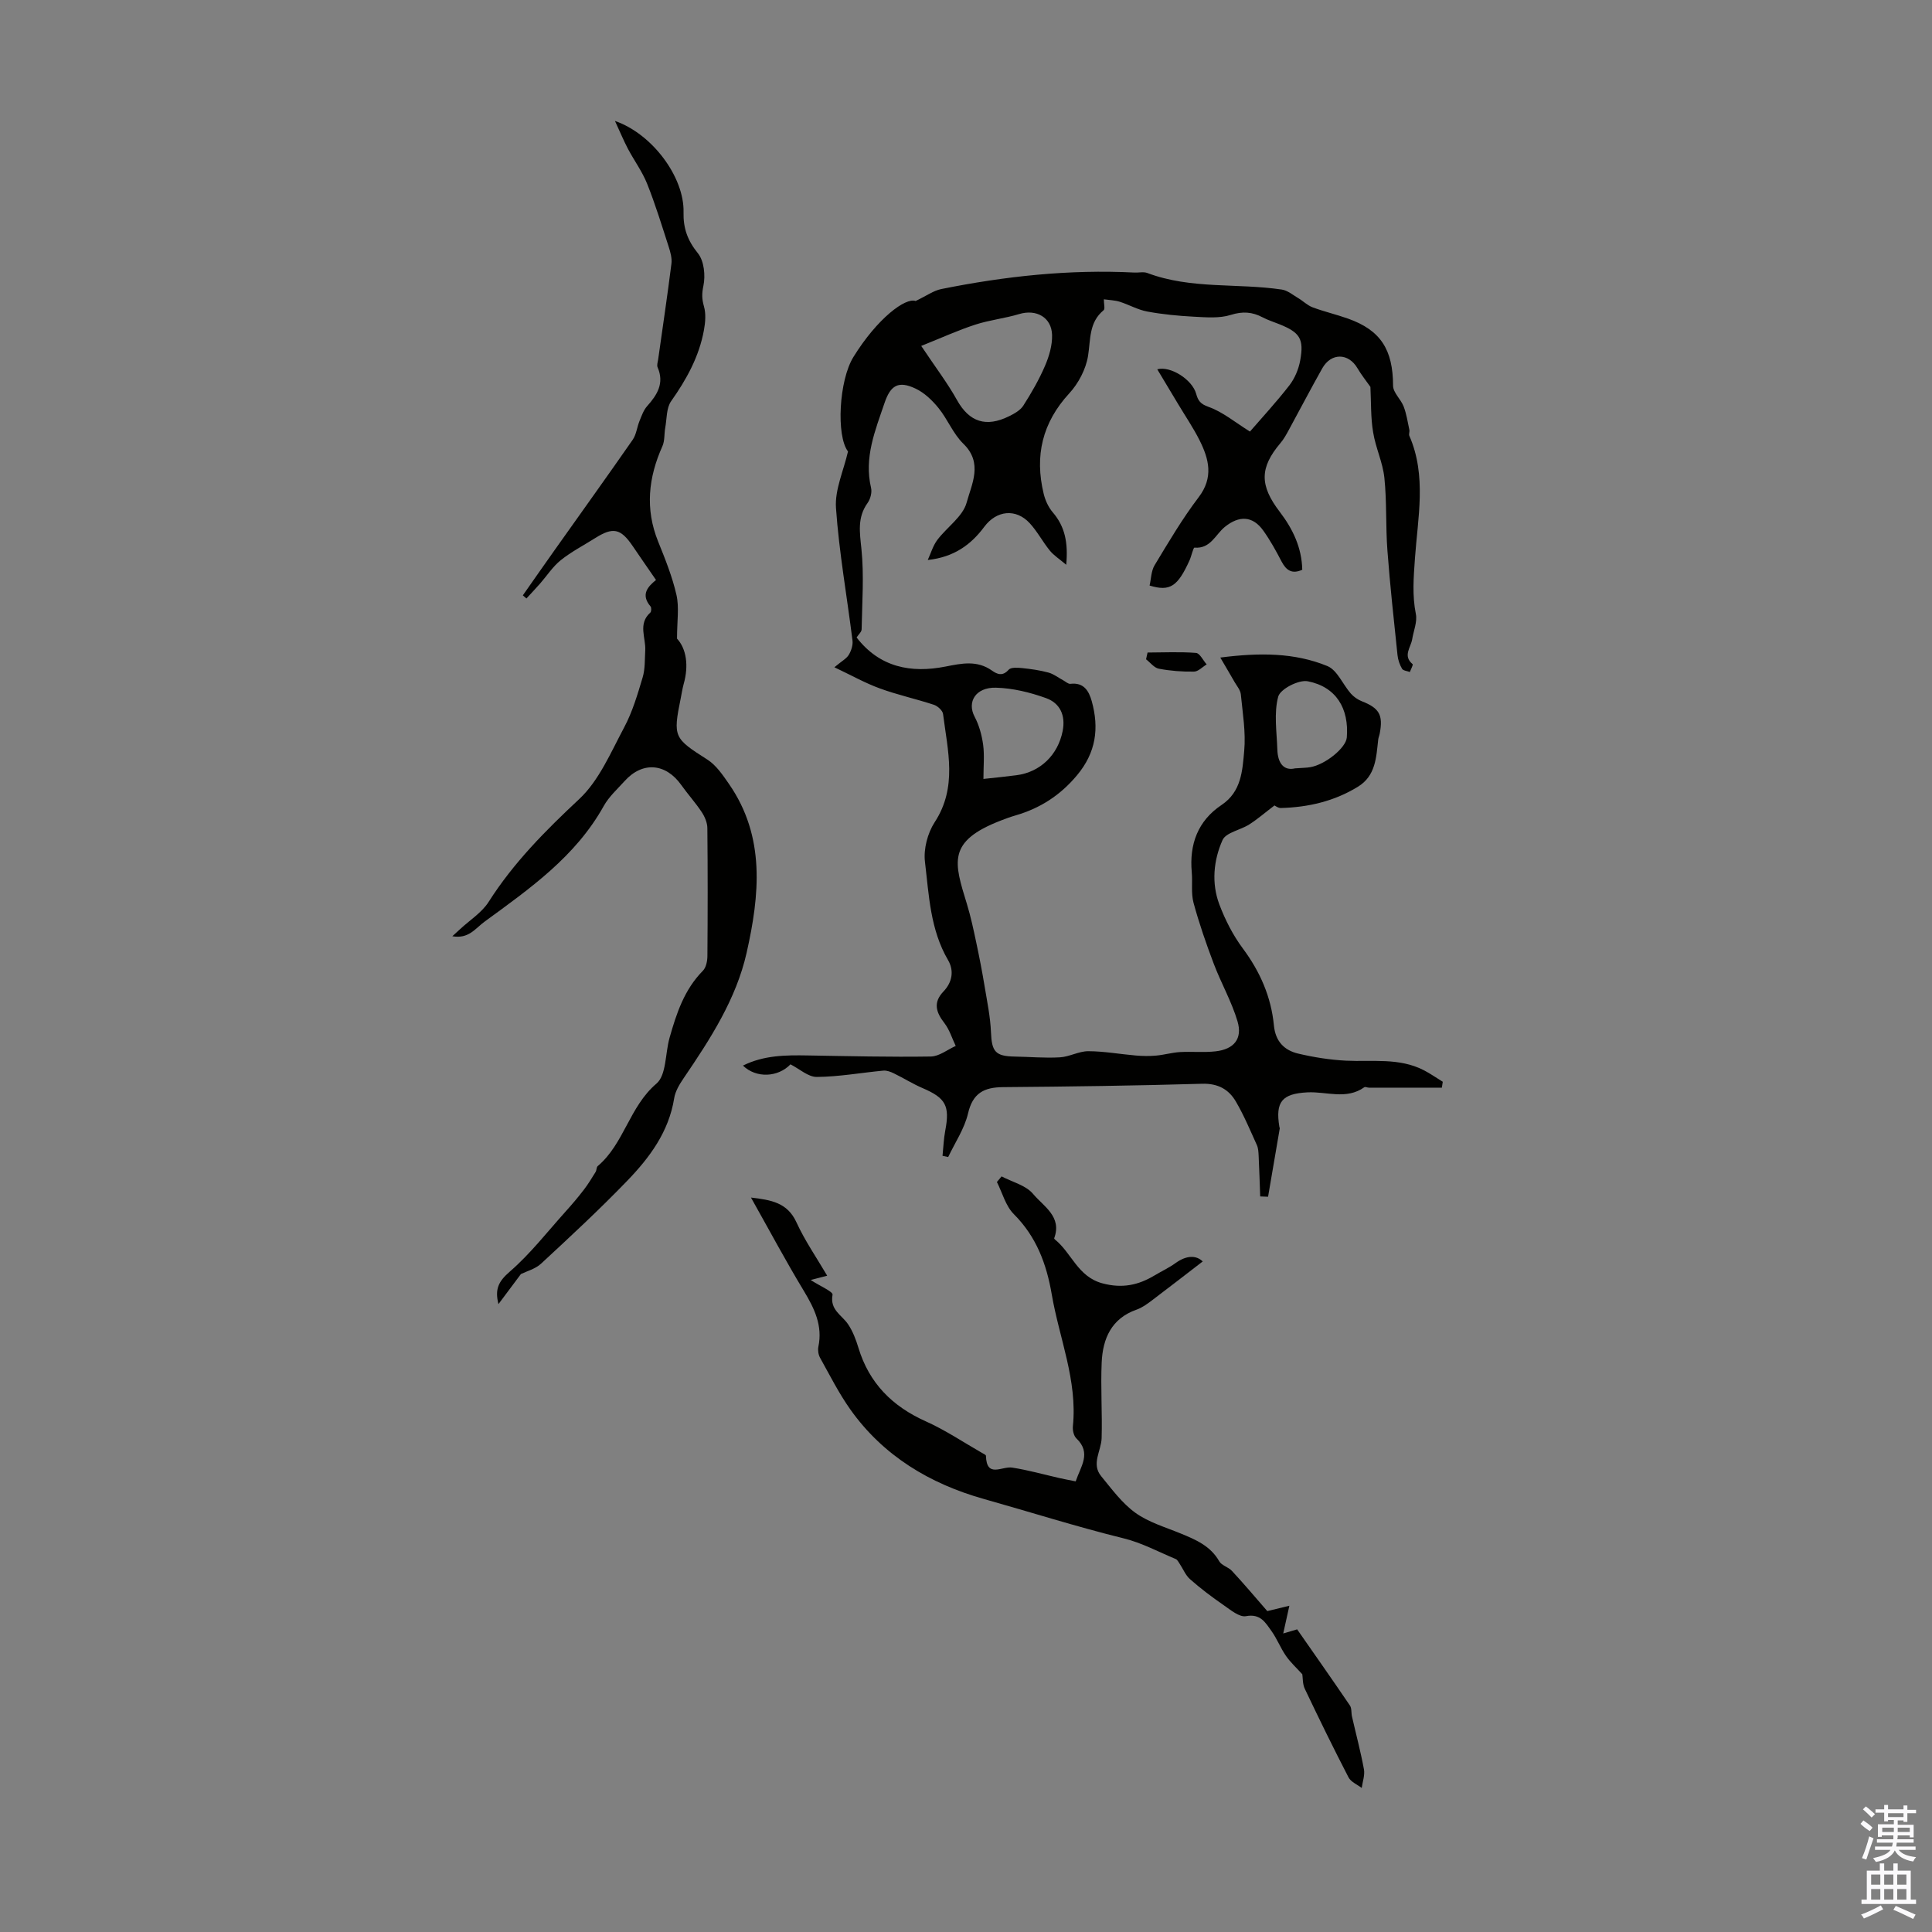
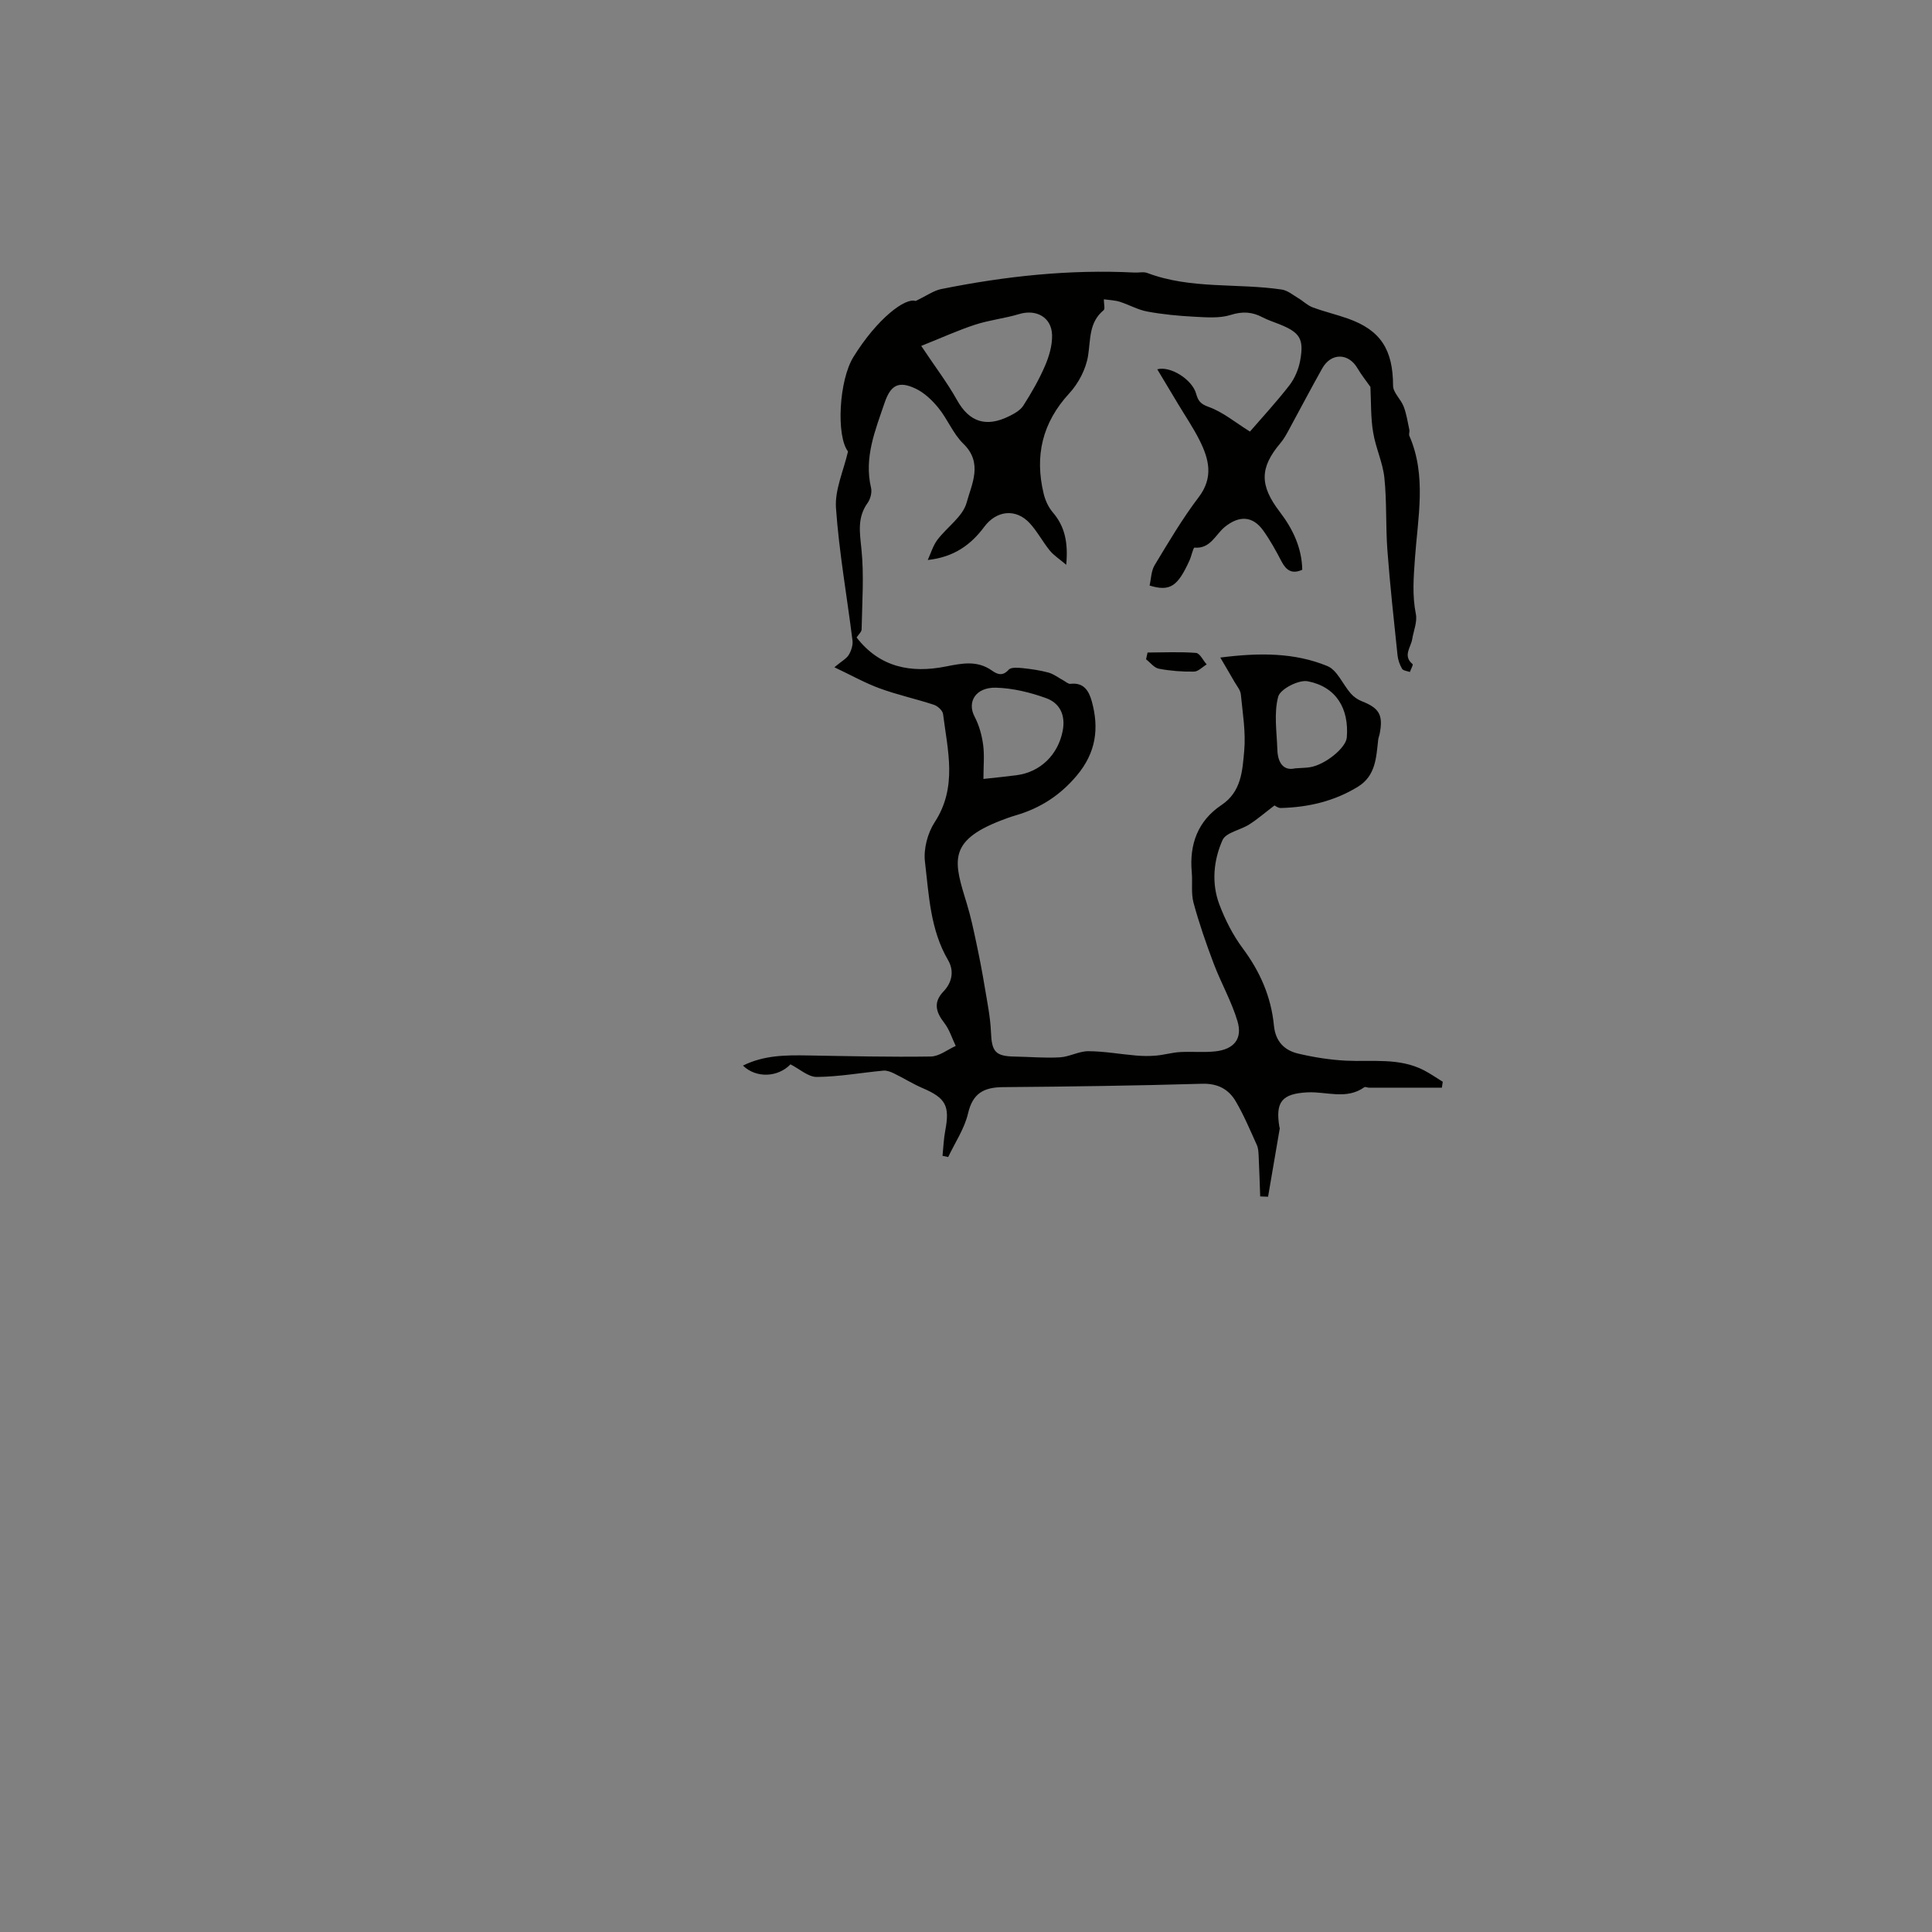
<svg xmlns="http://www.w3.org/2000/svg" enable-background="new 0 0 400 400" viewBox="0 0 400 400">
  <rect x="0" y="0" width="400" height="400" fill="#808080" stroke="none" />
  <g fill="#010100">
    <path d="m283.73 80.1c-.83-1.19-1.86-2.46-2.68-3.86-1.86-3.18-5.44-3.25-7.29.02-2.36 4.19-4.58 8.45-6.88 12.67-.53.98-1.07 1.98-1.79 2.82-4.31 5.1-4.31 8.76-.13 14.22 2.68 3.51 4.56 7.38 4.66 11.99-2.15.97-3.34.11-4.31-1.75-1.13-2.18-2.33-4.35-3.75-6.34-2.21-3.11-5.02-3.16-7.97-.78-1.94 1.57-2.96 4.57-6.28 4.29-.27-.02-.63 1.76-1.04 2.66-2.43 5.35-4.02 6.49-8.26 5.19.32-1.38.32-3.01 1.04-4.21 2.89-4.78 5.74-9.63 9.11-14.06 3.13-4.11 2.15-7.9.2-11.8-1.3-2.59-2.95-5.01-4.44-7.5-1.43-2.39-2.87-4.78-4.32-7.2 2.72-.75 7.23 2.11 8.05 5.06.39 1.41.85 2.11 2.57 2.72 2.96 1.05 5.52 3.22 8.57 5.11 2.39-2.77 5.44-6.06 8.17-9.58 1.11-1.44 1.9-3.33 2.23-5.13.82-4.5-.06-5.81-4.35-7.53-1.14-.46-2.33-.83-3.41-1.4-2.16-1.14-4.14-1.29-6.62-.51-2.34.74-5.07.5-7.61.37-3.23-.17-6.48-.48-9.67-1.07-1.95-.36-3.77-1.41-5.68-2.02-1.01-.32-2.1-.34-3.31-.51 0 .99.28 1.99-.04 2.25-3.08 2.53-2.68 6.03-3.23 9.45-.44 2.75-1.98 5.7-3.89 7.77-5.6 6.08-7.19 12.95-5.3 20.78.33 1.37.98 2.8 1.89 3.86 2.52 2.94 3.2 6.28 2.78 10.85-1.42-1.21-2.57-1.93-3.39-2.93-1.48-1.82-2.58-3.95-4.16-5.67-2.86-3.11-6.88-2.67-9.41.73-2.74 3.69-6.25 6.29-11.71 6.88.64-1.39 1.08-2.94 1.97-4.14 2-2.66 5.31-4.85 6.09-7.77 1.02-3.77 3.43-8.16-.67-12.14-2.12-2.05-3.27-5.08-5.16-7.41-1.3-1.6-2.93-3.17-4.76-4.03-3.53-1.66-5.16-.71-6.41 2.96-1.93 5.7-4.28 11.3-2.8 17.58.23.96-.13 2.33-.72 3.15-2.16 3.02-1.62 6.09-1.27 9.52.56 5.49.14 11.09.04 16.64-.01.52-.62 1.04-1.04 1.68 4.77 6.19 11.25 7.44 18.43 6.02 3.39-.67 6.53-1.33 9.6.84 1.1.78 2.21 1.22 3.45-.18.48-.54 1.87-.43 2.81-.34 1.83.19 3.67.45 5.44.93 1.09.3 2.05 1.07 3.08 1.62.48.26 1.01.77 1.46.71 2.78-.33 3.82 1.47 4.42 3.61 1.55 5.6.88 10.62-3.07 15.34-3.47 4.14-7.6 6.8-12.67 8.28-1.07.31-2.12.69-3.16 1.1-11.12 4.32-9.59 8.65-6.95 17.26.8 2.62 1.37 5.31 1.94 8 .64 3.01 1.23 6.04 1.73 9.08.52 3.14 1.18 6.29 1.31 9.46.16 3.99.89 4.97 4.87 5.04 3.13.05 6.27.34 9.39.16 1.99-.11 3.94-1.28 5.9-1.27 3.27.01 6.53.61 9.8.89 1.4.12 2.83.15 4.22.02 1.65-.14 3.28-.63 4.94-.73 2.45-.14 4.94.12 7.37-.15 3.82-.43 5.63-2.6 4.55-6.23-1.22-4.1-3.4-7.9-4.92-11.92-1.57-4.14-3.02-8.33-4.18-12.6-.54-2-.18-4.23-.37-6.35-.52-5.8 1.27-10.63 6.17-13.91 4.13-2.76 4.32-7.15 4.69-11.2.35-3.85-.32-7.81-.7-11.71-.09-.88-.81-1.71-1.29-2.54-.88-1.55-1.8-3.07-2.96-5.07 8.12-1.04 15.37-1.03 22.17 1.76 2.04.84 3.19 3.8 4.85 5.69.6.68 1.44 1.27 2.29 1.6 3.6 1.41 4.43 2.83 3.7 6.66-.08.44-.27.86-.32 1.3-.41 3.67-.51 7.47-4.19 9.73-4.89 3.01-10.29 4.26-15.96 4.41-.58.02-1.17-.46-1.32-.53-1.89 1.43-3.47 2.81-5.22 3.93-1.83 1.17-4.83 1.66-5.54 3.24-1.86 4.18-2.32 8.9-.66 13.32 1.21 3.2 2.82 6.37 4.86 9.11 3.58 4.81 5.87 10.04 6.44 15.95.32 3.31 2.15 5.15 5.04 5.83 3.23.76 6.57 1.29 9.88 1.46 5.44.27 11.01-.66 16.14 1.99 1.35.7 2.6 1.58 3.9 2.38-.06.41-.13.81-.19 1.22-5.03 0-10.06 0-15.09 0-.33 0-.76-.23-.96-.09-3.73 2.65-7.83.86-11.77 1.06-5.3.27-6.67 1.97-5.82 7.15.02.11.1.22.08.32-.8 4.71-1.61 9.43-2.42 14.14-.54-.02-1.08-.04-1.63-.06-.1-2.8-.19-5.61-.32-8.41-.04-.75-.07-1.57-.37-2.23-1.38-3.04-2.67-6.14-4.35-9.01-1.47-2.52-3.7-3.77-6.96-3.68-13.74.4-27.49.59-41.23.7-3.96.03-6.28 1.23-7.26 5.45-.74 3.15-2.69 6.03-4.11 9.02-.39-.08-.78-.17-1.17-.25.18-1.75.24-3.52.57-5.25.97-5.11.09-6.72-4.7-8.77-2.03-.87-3.92-2.07-5.92-3.04-.67-.33-1.48-.64-2.18-.58-4.6.43-9.19 1.27-13.79 1.31-1.79.02-3.6-1.67-5.46-2.61-2.56 2.67-7.06 2.95-9.84.26 4.34-2.16 8.86-2.18 13.42-2.1 8.49.14 16.99.35 25.48.22 1.73-.03 3.44-1.42 5.15-2.19-.76-1.59-1.29-3.37-2.35-4.74-1.75-2.25-2.35-4.27-.19-6.53 1.86-1.94 2.22-4.34.95-6.51-3.7-6.33-3.95-13.45-4.78-20.37-.31-2.63.55-5.92 2.01-8.16 4.76-7.28 2.69-14.85 1.74-22.41-.09-.72-1.11-1.65-1.89-1.91-3.7-1.22-7.54-2.05-11.2-3.39-3.05-1.11-5.92-2.73-9.41-4.38 1.54-1.29 2.5-1.78 2.98-2.57.51-.85.89-2.02.77-2.97-1.14-9.15-2.78-18.27-3.42-27.45-.26-3.77 1.57-7.68 2.49-11.69-2.48-3.23-1.87-14.73 1.12-19.56 4.96-8.02 10.79-12.36 12.88-11.59 2.28-1.09 3.71-2.15 5.29-2.47 13.2-2.66 26.51-4.11 40.01-3.42.89.05 1.88-.21 2.67.09 9.02 3.4 18.59 2.06 27.84 3.43 1.18.17 2.27 1.1 3.37 1.75 1.02.6 1.91 1.51 2.99 1.92 2.4.9 4.92 1.48 7.34 2.34 6.8 2.41 9.32 6.46 9.34 13.89 0 1.43 1.61 2.8 2.19 4.31.59 1.53.83 3.2 1.18 4.82.09.4-.15.9 0 1.25 3.62 8.28 1.74 17.01 1.16 25.36-.28 3.98-.59 7.65.19 11.55.32 1.62-.48 3.46-.76 5.2-.28 1.71-1.99 3.43.08 5.16.16.13-.36 1.07-.56 1.63-.56-.21-1.39-.27-1.62-.67-.49-.84-.84-1.85-.94-2.82-.75-7.21-1.55-14.43-2.09-21.66-.38-5.01-.11-10.07-.63-15.06-.33-3.17-1.81-6.21-2.32-9.38-.52-3.01-.41-6.13-.57-9.44zm-93-8.48c3.01 4.5 5.45 7.7 7.39 11.18 2.6 4.68 6.12 5.66 10.73 3.41 1.11-.54 2.38-1.24 3.01-2.22 1.68-2.63 3.26-5.37 4.49-8.23.86-1.99 1.53-4.27 1.47-6.4-.1-3.69-3.29-5.4-6.8-4.34-2.98.9-6.14 1.23-9.09 2.19-3.51 1.14-6.88 2.68-11.2 4.41zm12.88 89.65c2.65-.29 4.75-.49 6.85-.77 4.97-.65 8.58-4.24 9.55-9.14.65-3.28-.57-5.79-3.43-6.82-3.3-1.19-6.89-2.07-10.37-2.16-4.24-.11-6.04 2.97-4.42 6.02.93 1.76 1.49 3.82 1.76 5.81.29 2.17.06 4.42.06 7.06zm64.52-2.19c1.56-.11 2.35-.11 3.12-.24 3.14-.52 7.41-4 7.59-6.14.49-6.02-2.2-10.5-8.08-11.65-1.87-.36-5.69 1.6-6.12 3.18-.92 3.42-.3 7.27-.18 10.95.08 2.8 1.32 4.46 3.67 3.9z" />
-     <path d="m107.85 263.78c-1.54 2.06-2.97 3.96-4.65 6.22-.78-3.11.01-4.7 2.34-6.72 4.25-3.68 7.76-8.22 11.54-12.42 1.32-1.47 2.61-2.98 3.81-4.55.89-1.16 1.66-2.43 2.43-3.68.22-.36.15-.97.44-1.21 5.46-4.63 6.54-12.3 12.15-17.07 2.08-1.77 1.8-6.25 2.71-9.47 1.43-5.05 3.05-10 6.91-13.9.66-.67.92-2 .93-3.03.07-8.84.08-17.68-.01-26.52-.01-1.11-.54-2.35-1.17-3.3-1.29-1.95-2.88-3.7-4.23-5.6-3.23-4.55-8.04-4.92-11.74-.81-1.5 1.66-3.23 3.22-4.3 5.13-5.83 10.49-15.29 17.1-24.66 23.95-2.02 1.48-3.29 3.62-6.7 3.04.76-.7 1.2-1.1 1.64-1.5 1.99-1.85 4.47-3.4 5.88-5.62 5.15-8.1 11.74-14.73 18.73-21.26 4.13-3.86 6.56-9.68 9.32-14.85 1.72-3.22 2.78-6.83 3.83-10.35.53-1.76.43-3.72.54-5.59.15-2.63-1.56-5.5 1.05-7.84.23-.21.26-1.02.05-1.27-2.14-2.51-.48-4.17 1.13-5.48-1.71-2.48-3.28-4.74-4.82-7.01-2.5-3.68-4.08-4.01-7.85-1.62-2.36 1.49-4.88 2.79-7.05 4.53-1.66 1.33-2.86 3.22-4.28 4.84-.92 1.05-1.89 2.06-2.83 3.09-.25-.22-.49-.43-.74-.65 2.15-3.07 4.29-6.14 6.46-9.2 5.43-7.67 10.92-15.3 16.28-23.01.76-1.09.89-2.61 1.41-3.88.44-1.07.83-2.24 1.57-3.07 2.11-2.36 3.61-4.76 2.18-8.05-.19-.44.03-1.07.11-1.61.93-6.61 1.92-13.21 2.75-19.82.15-1.15-.21-2.43-.58-3.58-1.41-4.36-2.75-8.75-4.45-13-1.01-2.53-2.68-4.79-3.96-7.21-.89-1.69-1.62-3.46-2.7-5.79 7.79 2.7 14.37 11.69 14.2 18.88-.08 3.32.82 5.86 2.97 8.51 1.29 1.59 1.59 4.63 1.14 6.76-.34 1.61-.32 2.71.11 4.22.44 1.52.3 3.3.01 4.9-.99 5.49-3.6 10.22-6.8 14.75-1 1.42-.88 3.65-1.22 5.51-.23 1.26-.08 2.67-.58 3.8-2.91 6.49-3.62 12.99-.89 19.75 1.46 3.62 2.94 7.29 3.8 11.08.58 2.57.11 5.38.11 9.02 1.93 2.09 2.46 5.57 1.38 9.39-.27.97-.41 1.97-.61 2.95-1.64 8.06-1.41 8.29 5.52 12.71 1.83 1.17 3.2 3.21 4.48 5.06 7.58 10.95 6.32 23.02 3.64 34.93-2.16 9.58-7.51 17.84-13 25.91-.87 1.28-1.77 2.74-2 4.22-1.11 6.94-5.08 12.27-9.71 17.07-5.73 5.94-11.79 11.56-17.85 17.17-1.19 1.1-3 1.57-4.17 2.15z" />
-     <path d="m262.38 333.56c.7-.17 2.19-.53 4.57-1.11-.48 2.17-.84 3.79-1.27 5.74.89-.26 2.01-.59 2.88-.85 3.61 5.18 7.31 10.44 10.93 15.77.39.58.25 1.51.42 2.26.83 3.65 1.8 7.27 2.48 10.95.22 1.22-.29 2.57-.46 3.86-.94-.72-2.25-1.25-2.74-2.21-3.13-6.05-6.12-12.17-9.05-18.33-.47-.99-.39-2.24-.51-3-1.21-1.34-2.45-2.46-3.38-3.8-1.14-1.64-1.86-3.57-3.03-5.19-1.23-1.7-2.25-3.61-5.25-3.04-1.37.26-3.22-1.31-4.67-2.31-2.39-1.65-4.72-3.41-6.9-5.33-.95-.83-1.46-2.16-2.19-3.25-.23-.34-.45-.8-.79-.94-3.56-1.48-7.03-3.36-10.74-4.27-9.78-2.41-19.37-5.46-29.04-8.18-11.1-3.13-20.77-8.9-27.59-18.52-2.38-3.36-4.25-7.08-6.26-10.69-.35-.63-.5-1.56-.36-2.27.93-4.4-.82-7.96-3.02-11.61-3.75-6.2-7.16-12.6-10.93-19.3 4.19.5 7.54 1.04 9.41 5.12 1.76 3.84 4.2 7.36 6.37 11.06-1.17.3-2.23.58-3.42.89 1.9 1.24 4.65 2.41 4.53 3.05-.59 3.15 1.91 4.19 3.2 6.09.98 1.45 1.64 3.18 2.15 4.87 2.22 7.35 7.02 12.15 13.97 15.26 4.05 1.81 7.79 4.34 11.66 6.55.29.16.78.38.78.58.13 4.7 3.32 2.11 5.43 2.44 3.3.51 6.54 1.43 9.8 2.17 1.07.24 2.15.44 3.35.68 1.03-3.09 3.32-5.87.14-8.9-.55-.53-.8-1.68-.72-2.5.97-9.51-2.83-18.24-4.38-27.33-1.08-6.3-3.18-11.93-7.85-16.6-1.69-1.69-2.37-4.4-3.5-6.65.32-.39.65-.78.97-1.16 2.22 1.17 5.03 1.84 6.52 3.63 2.13 2.56 6.04 4.67 4.37 9.17-.02.06.08.2.16.27 3.46 2.78 4.7 7.69 9.82 9.07 4.11 1.1 7.44.38 10.82-1.65 1.44-.86 2.98-1.57 4.33-2.55 2.22-1.6 4.25-1.67 5.62-.33-3.46 2.66-6.99 5.4-10.55 8.09-.97.73-2.01 1.49-3.13 1.88-5.23 1.83-7.02 6.01-7.24 10.96-.23 5.21.14 10.45-.01 15.66-.08 2.63-2.19 5.31-.1 7.86 2.2 2.68 4.33 5.6 7.09 7.59 2.75 1.98 6.22 2.98 9.42 4.3 3.12 1.28 6.14 2.57 7.95 5.75.5.87 1.89 1.18 2.62 1.98 2.36 2.53 4.59 5.18 7.32 8.32z" />
    <path d="m237.59 135.1c3.34-.01 6.7-.18 10.03.08.79.06 1.47 1.55 2.21 2.38-.88.52-1.74 1.48-2.63 1.49-2.42.04-4.89-.15-7.27-.6-.97-.18-1.77-1.27-2.65-1.95.1-.47.2-.93.31-1.4z" />
  </g>
-   <path d="m385.2 377.6.6-.7c.6.4 1.3.9 1.9 1.5l-.6.7c-.8-.5-1.4-1-1.9-1.5zm.3 7.1c.6-1.4 1.1-2.9 1.5-4.5.3.1.6.3.9.4-.5 1.4-1 2.9-1.5 4.4zm.2-10.1.6-.6c.7.5 1.3 1.1 1.9 1.6l-.7.7c-.6-.6-1.2-1.2-1.8-1.7zm8.4-.8h.8v.9h1.8v.7h-1.8v1.8h-.8v-.3h-1.2v.9h3.3v2.6h-.8v-.4h-2.5c0 .3 0 .6-.1.8h3.4v.7h-3.5c0 .3-.1.6-.1.8h4v.7h-3.5c.7.9 1.9 1.3 3.6 1.5-.2.2-.4.5-.6.9-1.9-.3-3.2-1.1-3.8-2.3-.5 1.1-1.8 2-3.9 2.4-.2-.3-.4-.5-.6-.8 1.9-.4 3.1-.9 3.6-1.7h-3.2v-.7h3.5c.1-.2.1-.5.2-.8h-3.3v-.7h3.4c0-.2 0-.5 0-.8h-2.4v.3h-.8v-2.6h3.3v-.9h-1.2v.3h-.8v-1.8h-1.8v-.7h1.8v-.9h.8v.9h3.2zm-4.4 5.5h2.4c0-.3 0-.6 0-.9h-2.4zm1.2-3.1h3.2v-.8h-3.2zm4.4 2.2h-2.4v.9h2.5v-.9z" fill="#fbfafc" />
-   <path d="m389.2 385.8h.9v1.5h1.9v-1.5h.9v1.5h2.7v6h1.1v.9h-11.3v-.9h1.1v-6h2.7zm.2 8.7.5.8c-1.2.6-2.5 1.3-4 1.9-.2-.3-.3-.6-.6-.8 1.6-.6 3-1.3 4.1-1.9zm-2-4.3h1.9v-2.1h-1.9zm0 3.1h1.9v-2.2h-1.9zm2.7-3.1h1.9v-2.1h-1.9zm0 3.1h1.9v-2.2h-1.9zm2.4 1.3c1.4.6 2.7 1.2 4.1 1.8l-.5.9c-1.5-.7-2.8-1.4-4.1-1.9zm2.2-6.5h-1.9v2.1h1.9zm-1.9 5.2h1.9v-2.2h-1.9z" fill="#fbfafc" />
</svg>